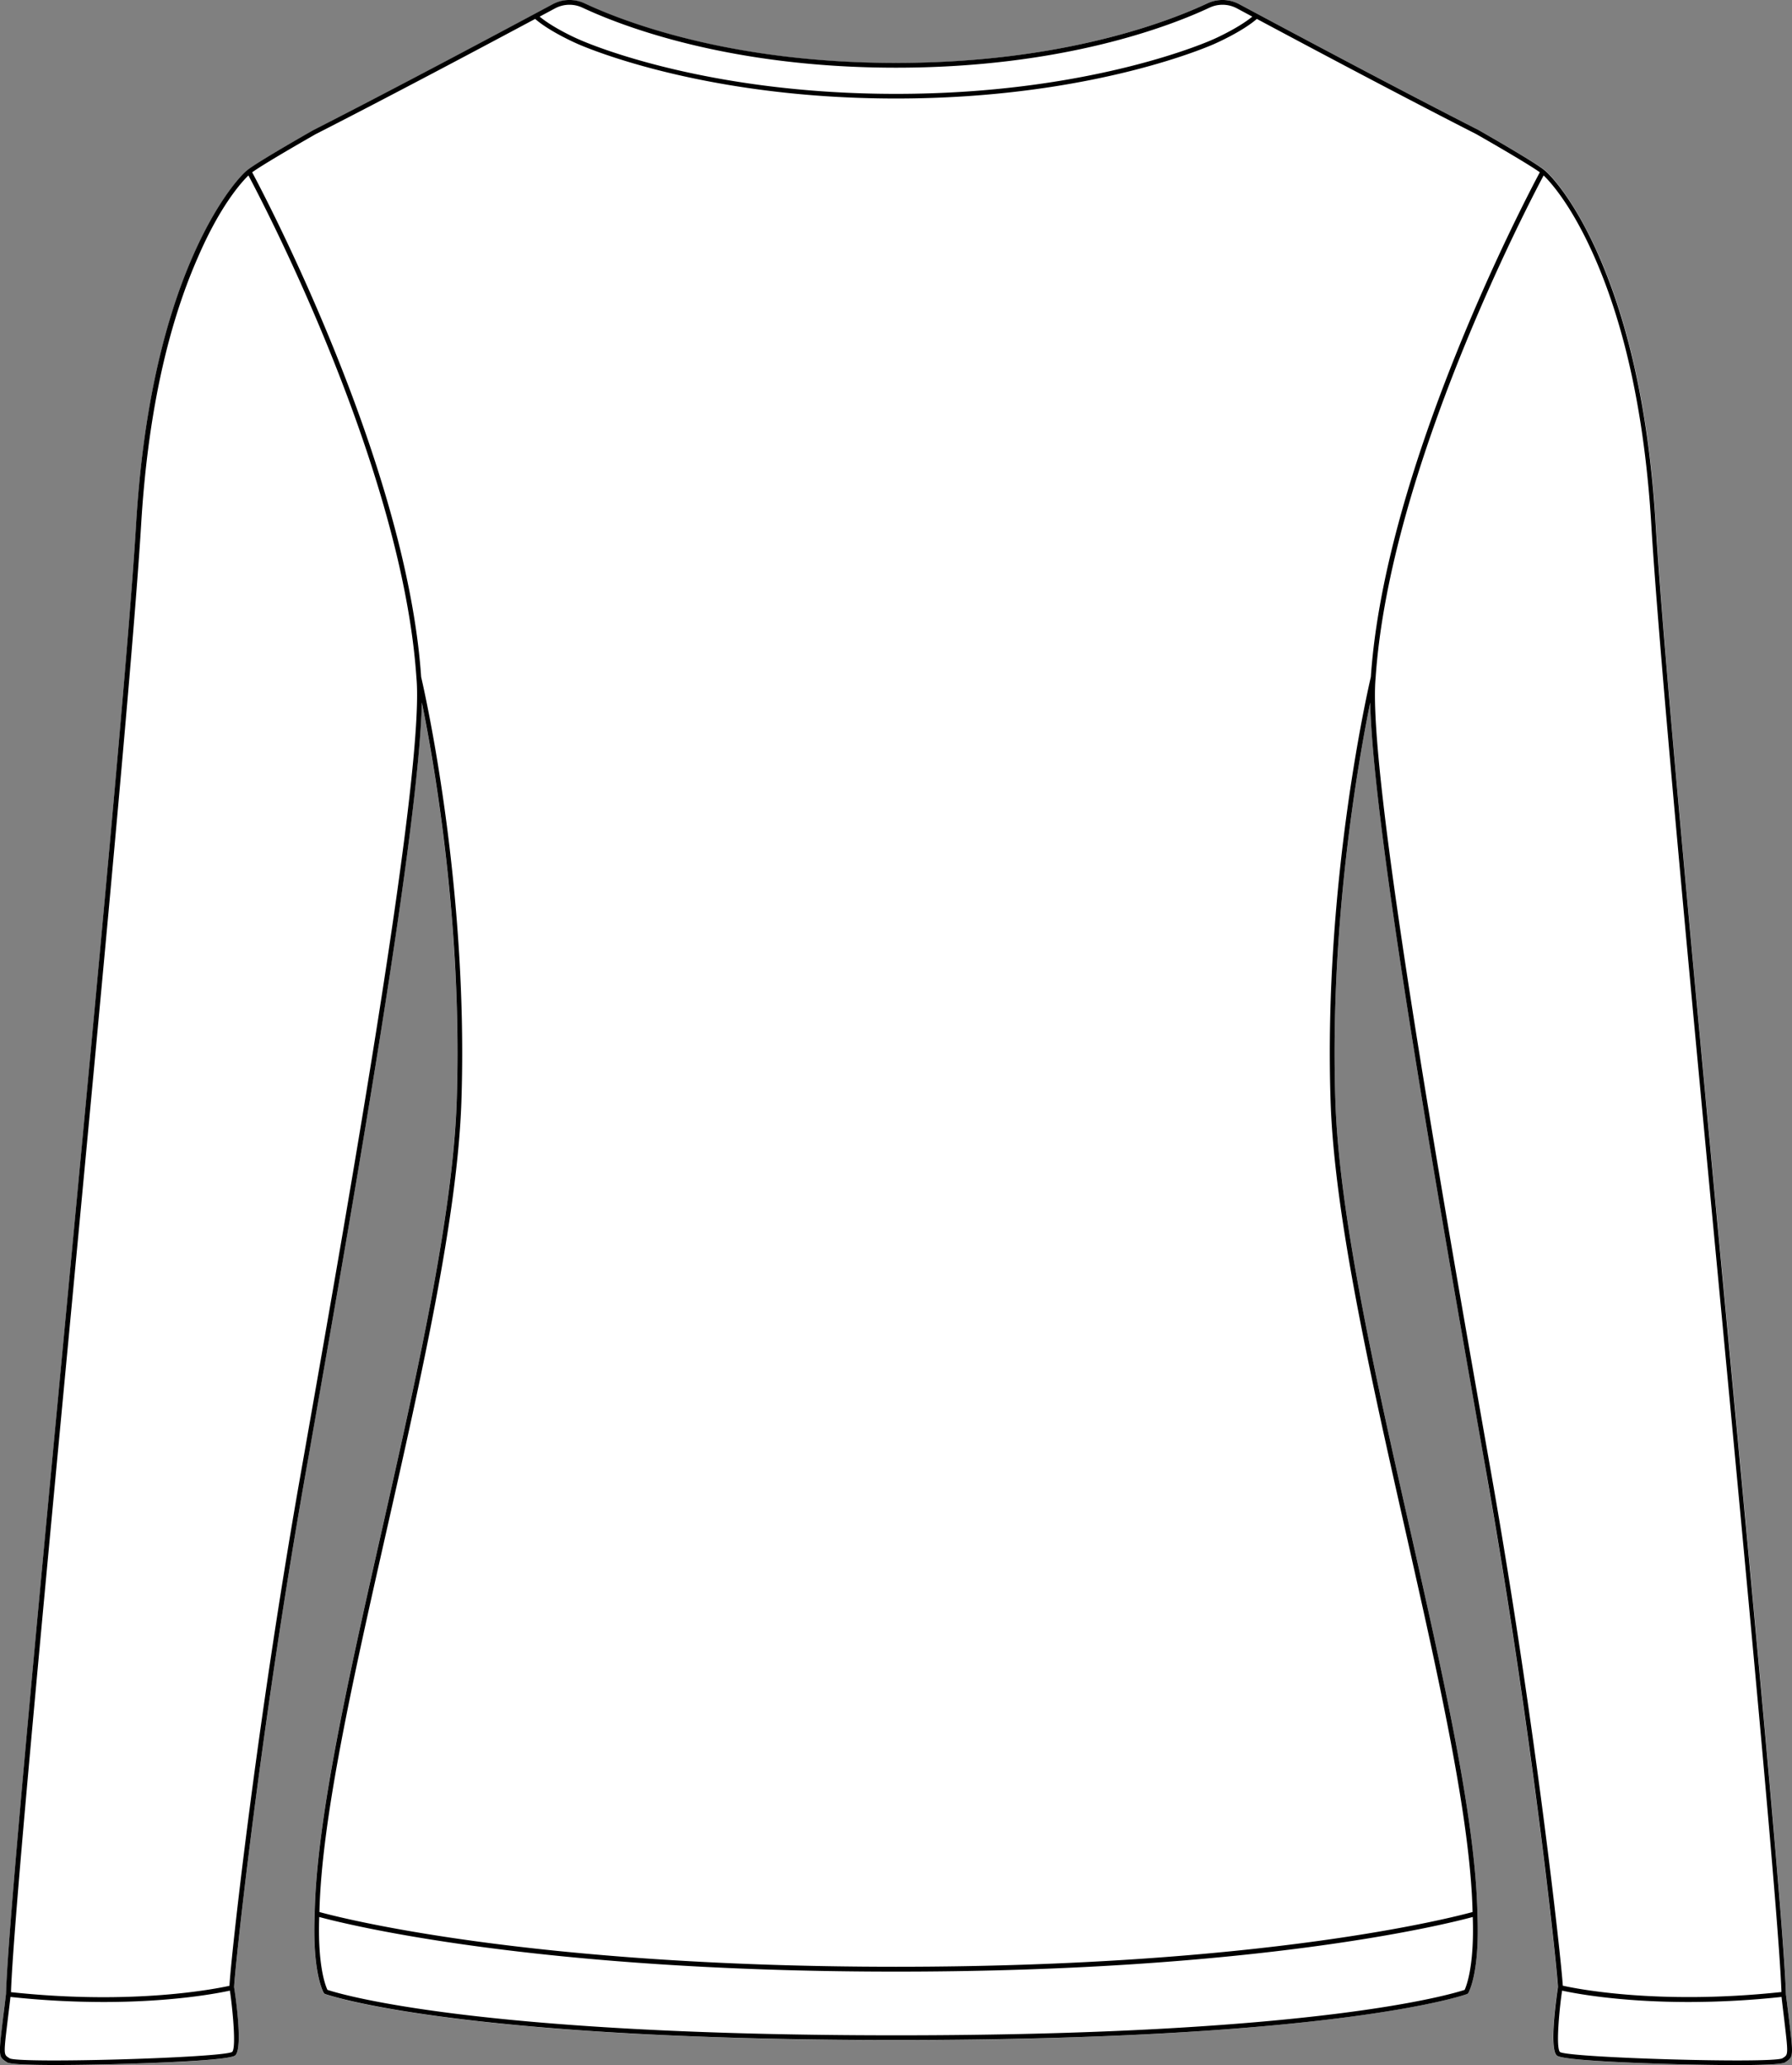
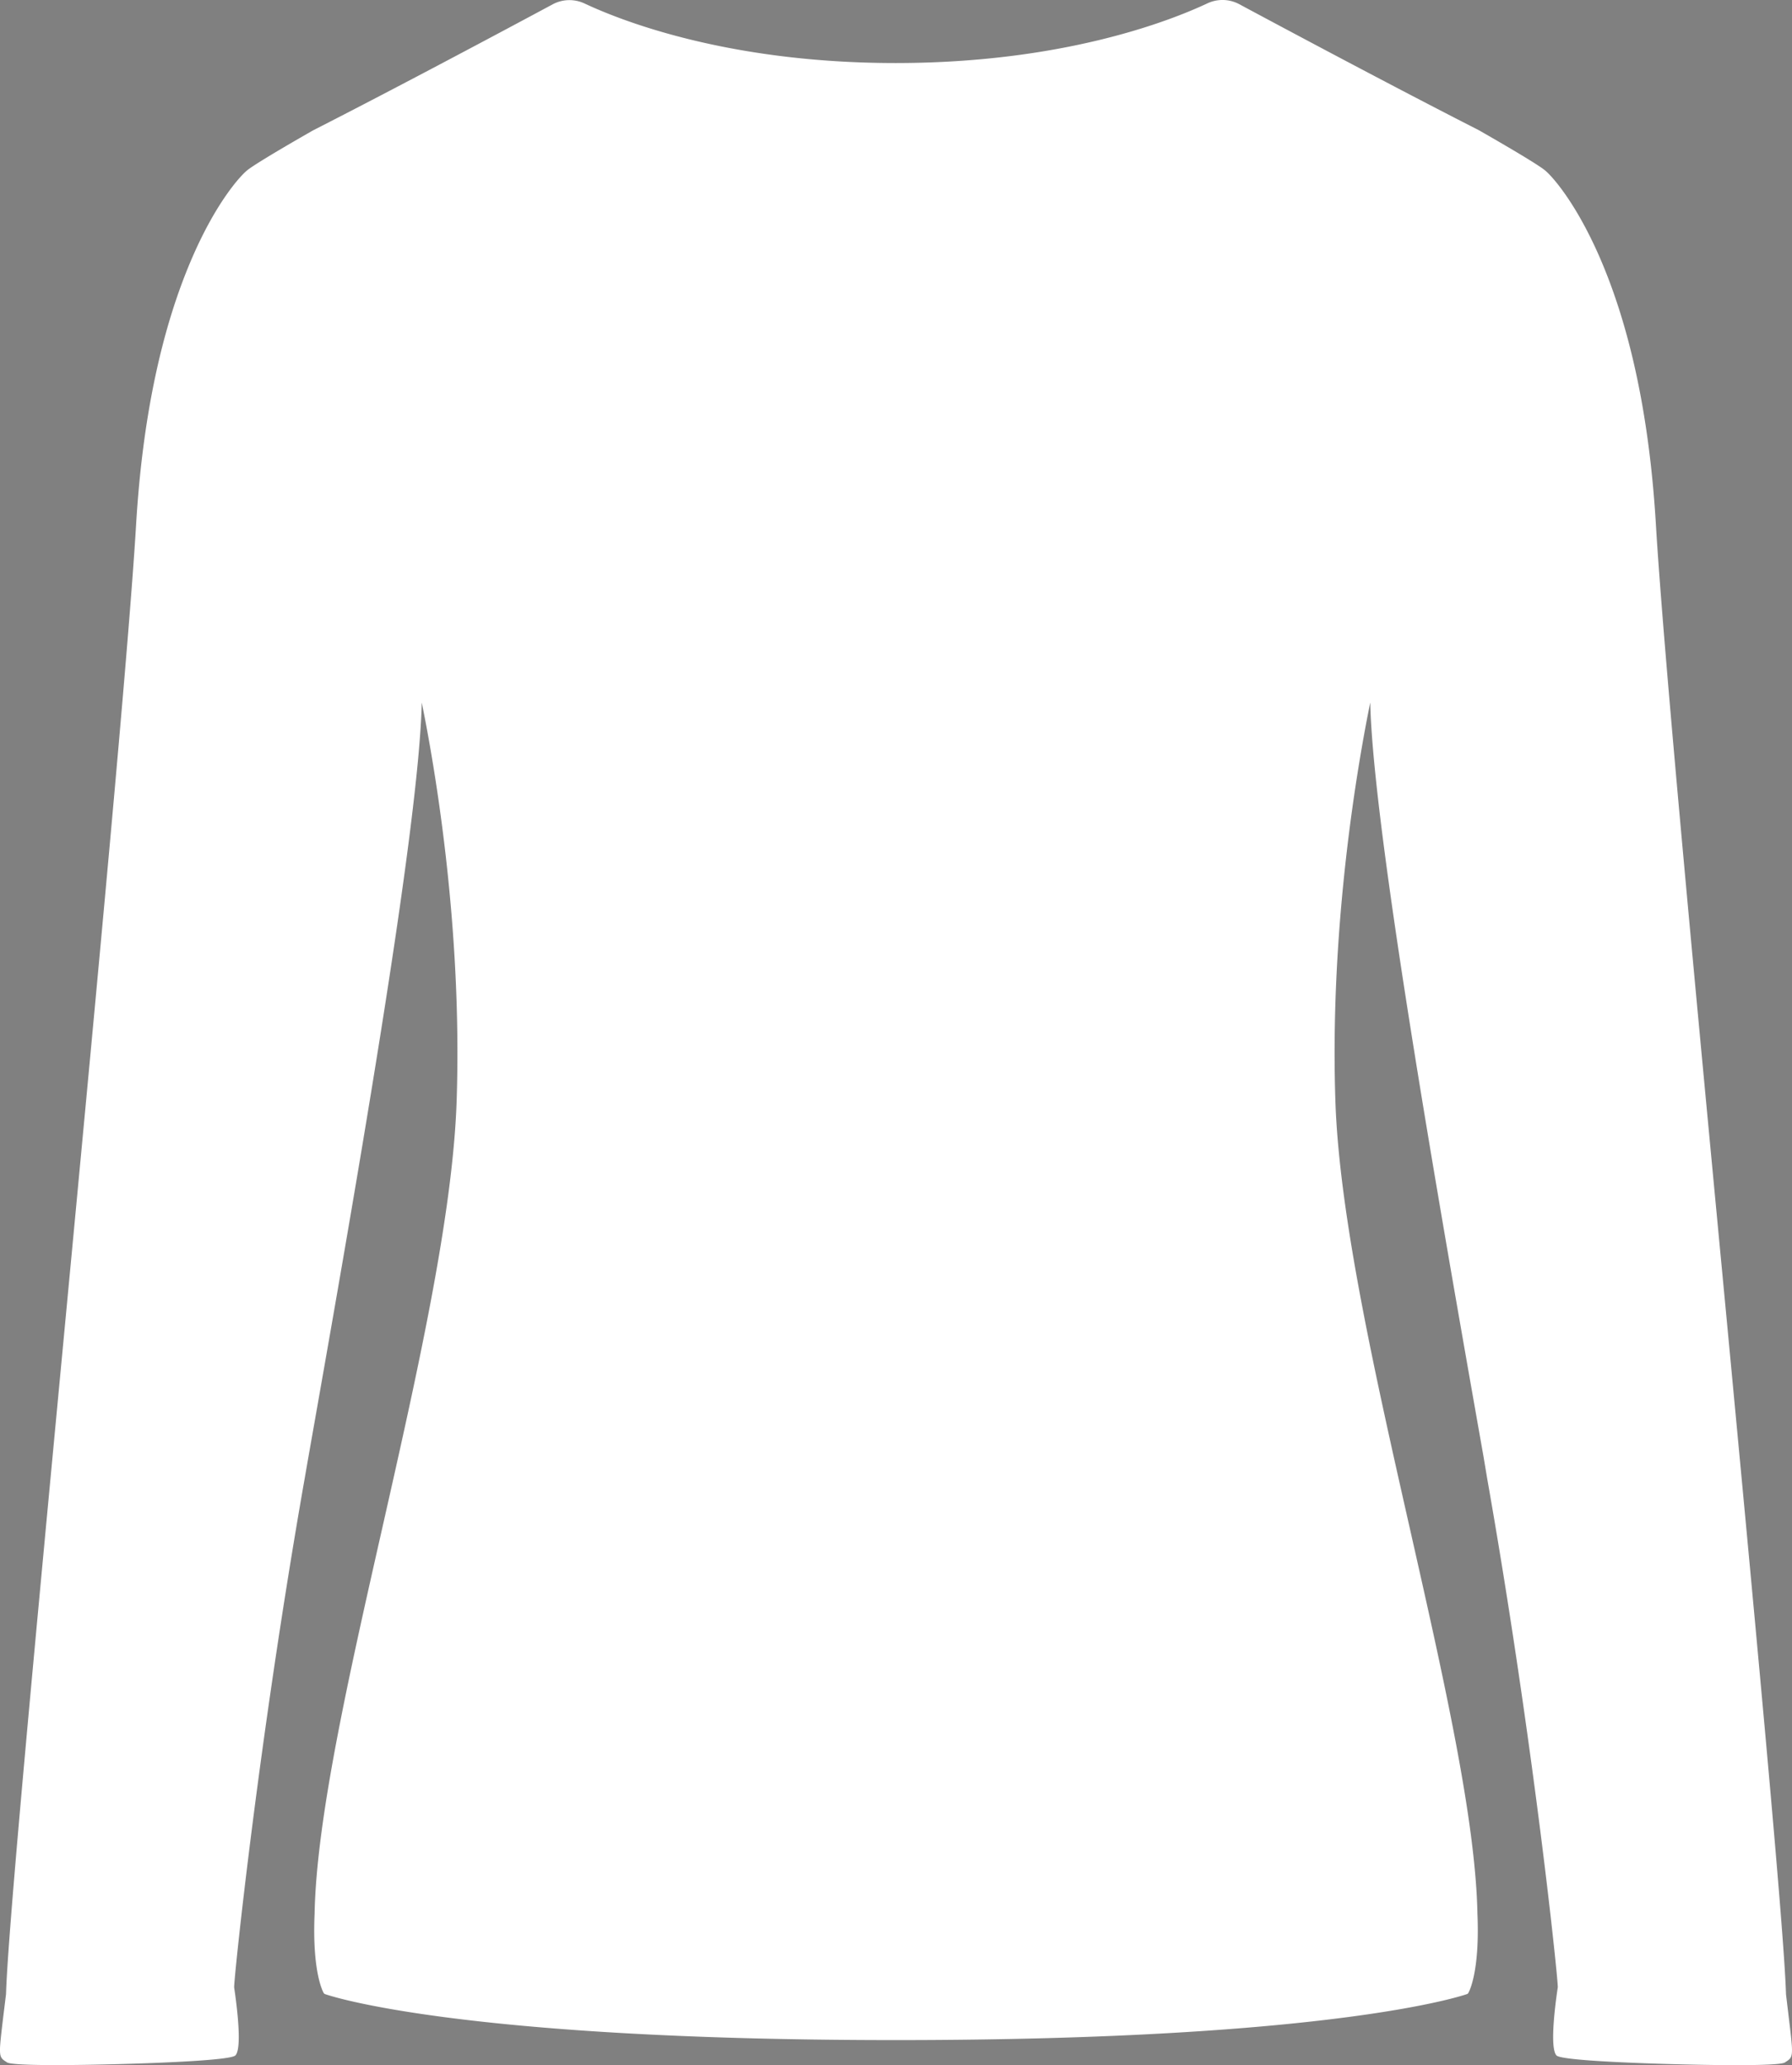
<svg xmlns="http://www.w3.org/2000/svg" viewBox="0 0 664.36 765.11">
  <rect x="0" y="0" width="664.36" height="765.11" fill="#808080" stroke="none" />
  <defs>
    <style>.cls-1{fill:#fff;}</style>
  </defs>
  <g id="Layer_2" data-name="Layer 2">
    <g id="Layer_1-2" data-name="Layer 1">
      <path class="cls-1" d="M663.11,747c1.79,14.78,1.82,15.06-1,16.88l-.38.25c-1.18.79-9.23,1-18.1,1-9.94,0-20.93-.29-24.45-.39-12-.34-40.25-1.33-42.11-3.18-3.06-3.07.42-25,.46-25.27.17-2.44-8.83-90-26.22-188.76L550,539.69C533.39,445.62,509,307,508,260.28c-4.52,22.22-15.11,82.25-12.92,147.71,1.43,42.53,14.76,101.51,27.66,158.55,12.5,55.31,24.32,107.55,25,142.51.93,21.89-3.21,29.07-3.39,29.36a.84.84,0,0,1-.45.38c-.46.17-48,17.06-211.71,17.06S120.93,739,120.46,738.79a.92.92,0,0,1-.45-.38c-.17-.29-4.32-7.47-3.38-29.38.68-34.94,12.49-87.18,25-142.49,12.89-57,26.23-116,27.66-158.55,2.19-65.45-8.4-125.47-12.93-147.7-1,46.73-25.39,185.32-42,279.4L113,547.51C95.64,646.27,86.64,733.83,86.81,736.33c0,.16,3.52,22.14.45,25.21-1.86,1.85-30.06,2.84-42.1,3.18-3.53.1-14.51.39-24.45.39-8.88,0-16.92-.23-18.1-1l-.38-.25c-2.81-1.82-2.77-2.1-1-16.87.29-2.33.61-5,1-8.17h0c.69-23.89,11.18-134.94,22.29-252.5,11.37-120.36,23.12-244.82,25.94-292,2.36-39.55,9.46-73,21.1-99.56,8.77-20,17.56-29.7,20.24-31.79l0,0c4.22-3.28,23.5-14.23,24.32-14.7,31.66-16.12,72.63-38,88.78-46.67a13.19,13.19,0,0,1,11.76-.33c14.15,6.64,53.73,22.09,115.46,22.09h.08C394,23.31,433.53,7.86,447.68,1.22a13.17,13.17,0,0,1,11.75.33c16.15,8.66,57.13,30.55,88.75,46.65.85.49,20.13,11.44,24.36,14.72l0,0C575.25,65,584,74.77,592.8,94.73c11.64,26.51,18.74,60,21.1,99.56,2.82,47.18,14.58,171.64,26,292C651,603.85,661.44,714.9,662.14,738.87,662.5,741.93,662.83,744.63,663.11,747Z" />
-       <path d="M663.11,747c-.28-2.33-.61-5-1-8.09-.7-24-11.19-135-22.29-252.58-11.37-120.36-23.13-244.82-26-292-2.36-39.55-9.46-73-21.1-99.56-8.76-20-17.55-29.7-20.23-31.79l0,0C568.31,59.64,549,48.69,548.18,48.2c-31.62-16.1-72.6-38-88.75-46.65a13.17,13.17,0,0,0-11.75-.33C433.53,7.86,394,23.31,332.22,23.31h-.08c-61.73,0-101.31-15.45-115.46-22.09a13.19,13.19,0,0,0-11.76.33c-16.15,8.66-57.12,30.55-88.78,46.67-.82.47-20.1,11.42-24.32,14.7l0,0C89.11,65,80.32,74.77,71.55,94.73c-11.64,26.51-18.74,60-21.1,99.56-2.82,47.18-14.57,171.64-25.94,292C13.4,603.85,2.91,714.9,2.22,738.79h0c-.37,3.14-.69,5.84-1,8.17-1.78,14.77-1.82,15,1,16.87l.38.25c1.18.79,9.22,1,18.1,1,9.94,0,20.92-.29,24.45-.39,12-.34,40.24-1.33,42.1-3.18,3.07-3.07-.41-25-.45-25.21-.17-2.5,8.83-90.06,26.21-188.82l1.38-7.82c16.57-94.08,41-232.67,42-279.4,4.53,22.23,15.12,82.25,12.93,147.7-1.43,42.53-14.77,101.51-27.66,158.55-12.51,55.31-24.32,107.55-25,142.49-.94,21.91,3.21,29.09,3.38,29.38a.92.92,0,0,0,.45.38c.47.17,48,17.06,211.72,17.06S543.43,739,543.89,738.79a.84.84,0,0,0,.45-.38c.18-.29,4.32-7.47,3.39-29.36-.68-35-12.5-87.2-25-142.51-12.9-57-26.23-116-27.66-158.55-2.19-65.46,8.4-125.49,12.92-147.71,1,46.76,25.4,185.34,42,279.41l1.37,7.82c17.39,98.76,26.39,186.32,26.22,188.76,0,.22-3.52,22.2-.46,25.27,1.86,1.85,30.07,2.84,42.11,3.18,3.52.1,14.51.39,24.45.39,8.87,0,16.92-.23,18.1-1l.38-.25C664.93,762,664.9,761.74,663.11,747ZM205.76,3.11a11.36,11.36,0,0,1,10.16-.28c14.26,6.69,54.13,22.25,116.22,22.25h.08c62.08,0,101.95-15.56,116.21-22.25a11.38,11.38,0,0,1,10.17.28l5.68,3.05C459,10.5,450,14.5,449.84,14.55c-.44.2-44.4,20.23-117.62,20.23h-.08c-73.23,0-117.19-20-117.64-20.24-.1,0-9.16-4-14.43-8.38ZM86.08,760.23c-3.69,2.2-78.48,4.36-82.49,2.39l-.4-.26c-1.88-1.22-1.88-1.22-.19-15.18.26-2.09.55-4.51.88-7.32a325.43,325.43,0,0,0,34.47,1.88c26,0,42.86-3.34,46.88-4.22C86,742.46,87.74,758.55,86.08,760.23Zm26.58-220.85-1.38,7.82C95,639.53,85.54,725.94,85.07,735.74c-4.67,1-35.11,7.28-81,2.35.89-25.5,11.27-135.37,22.25-251.64,11.37-120.37,23.13-244.84,26-292,2.35-39.35,9.4-72.64,21-99C81.7,76,89.63,67.42,92.1,65c5.82,10.91,57.05,108.89,62.28,186C157.54,284.53,130.53,437.9,112.66,539.38ZM543,737.24c-4.37,1.45-54.41,16.84-210.78,16.84S125.76,738.69,121.4,737.24c-.69-1.44-3.69-8.85-3.05-27,9.38,2.55,79.42,20.24,213.79,20.24h.08c134.37,0,204.4-17.69,213.78-20.24C546.64,728.39,543.64,735.8,543,737.24ZM493.3,408.05c1.43,42.7,14.79,101.76,27.7,158.89,12.4,54.84,24.12,106.66,24.94,141.46-7.35,2-77.27,20.28-213.72,20.28h-.08c-136.46,0-206.37-18.25-213.72-20.28.81-34.78,12.53-86.61,24.93-141.46,12.92-57.13,26.27-116.19,27.71-158.89,2.73-81.57-14.33-154.72-14.92-157.22-5.34-78.27-57.73-177.76-62.65-187,5.13-3.67,23.33-14,23.49-14.1,27.58-14.05,62.27-32.49,81.42-42.72,5.36,4.68,15,8.92,15.37,9.09s44.72,20.4,118.37,20.4h.08c73.65,0,117.93-20.19,118.35-20.39s10-4.42,15.39-9.1c19.14,10.23,53.83,28.67,81.38,42.7.19.11,18.39,10.45,23.53,14.12-4.92,9.19-57.32,108.7-62.65,187C507.64,253.31,490.57,326.47,493.3,408.05ZM553.08,547.2l-1.38-7.82C533.83,437.9,506.81,284.53,510,251c5.23-77.1,56.46-175.08,62.28-186,2.47,2.38,10.4,11,18.92,30.4,11.56,26.32,18.61,59.61,21,99,2.82,47.21,14.57,171.68,26,292,11,116.15,21.34,225.92,22.25,251.64-45.94,4.92-76.38-1.3-81.06-2.35C578.81,725.93,569.33,639.53,553.08,547.2ZM661.17,762.36l-.38.24c-4,2-78.83-.17-82.44-2.32-1.73-1.72,0-17.82.78-22.76,4,.88,20.86,4.22,46.88,4.22a325.43,325.43,0,0,0,34.47-1.88c.32,2.77.62,5.21.87,7.32C663,761.14,663,761.14,661.17,762.36Z" />
    </g>
  </g>
</svg>